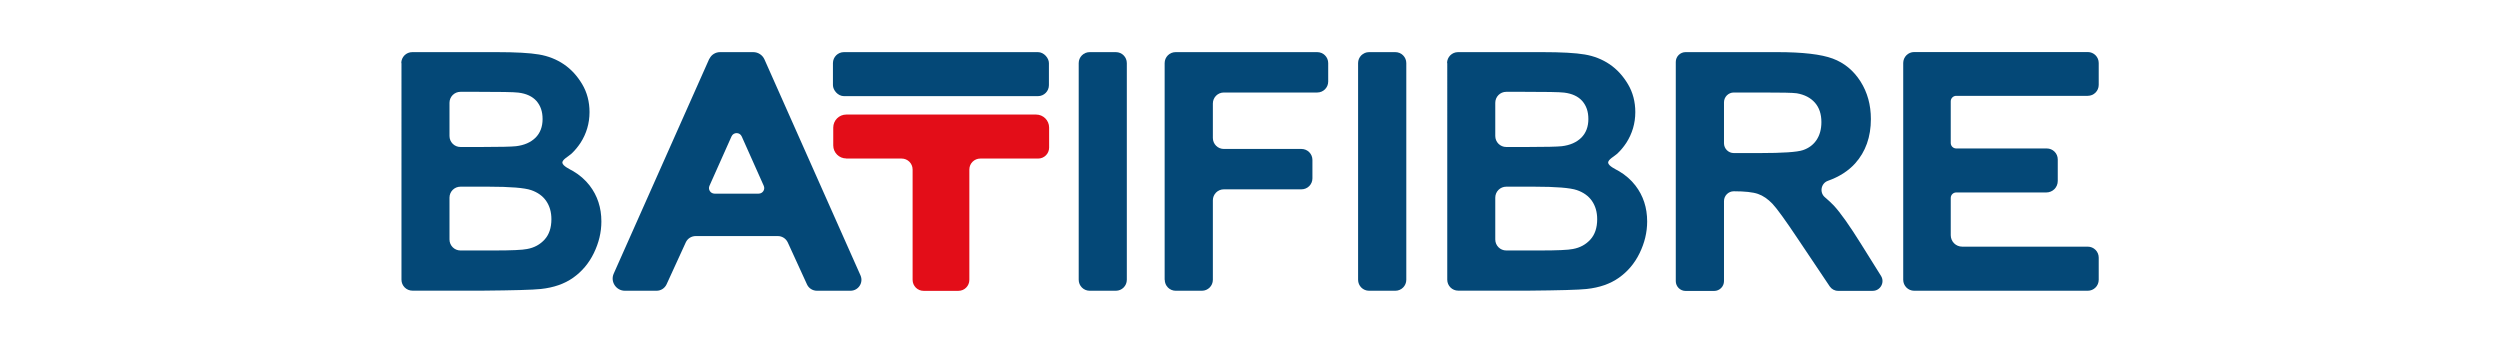
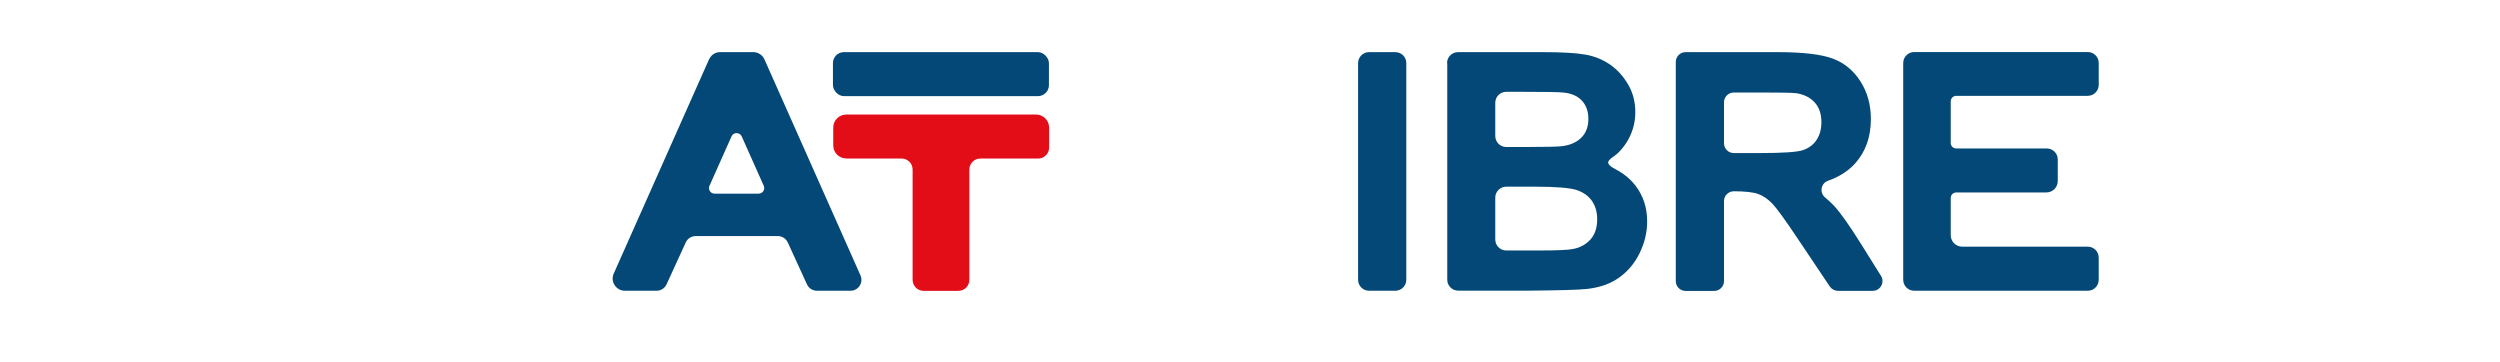
<svg xmlns="http://www.w3.org/2000/svg" id="Calque_1" data-name="Calque 1" viewBox="0 0 255.12 36.99">
  <defs>
    <style> .cls-1 { fill: #044877; } .cls-2 { fill: #e30d18; } </style>
  </defs>
  <path class="cls-1" d="m72.39,5.98l-9.76,21.94c-.37.82.24,1.75,1.14,1.75h3.23c.44,0,.83-.25,1.02-.65l1.96-4.28c.18-.4.58-.65,1.02-.65h8.37c.44,0,.83.25,1.02.65l1.96,4.28c.18.4.58.65,1.02.65h3.42c.81,0,1.35-.83,1.02-1.57l-9.8-22.04c-.2-.45-.65-.74-1.14-.74h-3.4c-.44,0-.88.26-1.06.66Zm5.03,13.78h-4.5c-.41,0-.69-.42-.52-.8l2.25-5.04c.2-.45.84-.45,1.04,0l2.25,5.04c.17.38-.11.8-.52.8Z" />
  <rect class="cls-1" x="85" y="5.32" width="22.04" height="4.49" rx="1.12" ry="1.12" />
  <path class="cls-2" d="m86.33,16.18h5.68c.62,0,1.12.5,1.12,1.12v11.26c0,.62.5,1.12,1.12,1.12h3.55c.62,0,1.12-.5,1.12-1.12v-11.26c0-.62.5-1.12,1.12-1.12h5.9c.62,0,1.12-.5,1.12-1.12v-2.04c0-.74-.6-1.33-1.33-1.33h-19.37c-.74,0-1.33.6-1.33,1.33v1.82c0,.74.6,1.33,1.33,1.33Z" />
  <path class="cls-1" d="m214.17,8.69v-2.26c0-.62-.5-1.12-1.12-1.12h-17.71c-.62,0-1.12.5-1.12,1.12v22.12c0,.62.5,1.12,1.12,1.12h17.71c.62,0,1.12-.5,1.12-1.12v-2.26c0-.62-.5-1.12-1.12-1.12h-12.81c-.65,0-1.17-.52-1.17-1.17v-3.8c0-.31.25-.56.56-.56h9.19c.65,0,1.17-.52,1.17-1.17v-2.2c0-.62-.5-1.12-1.12-1.12h-9.24c-.31,0-.56-.25-.56-.56v-4.25c0-.31.25-.56.56-.56h13.42c.62,0,1.12-.5,1.12-1.12Z" />
-   <path class="cls-1" d="m40.95,6.44c0-.62.5-1.12,1.12-1.12h8.62c1.93,0,3.37.08,4.31.24.95.16,1.8.5,2.54,1,.75.51,1.37,1.19,1.87,2.03s.75,1.8.75,2.85c0,1.14-.31,2.19-.92,3.14-.27.41-.58.78-.93,1.11-.27.25-.95.59-.92.92s.78.67,1.11.86c.66.39,1.22.88,1.67,1.46.8,1.04,1.2,2.26,1.2,3.67,0,1.11-.26,2.18-.77,3.23-.51,1.05-1.22,1.88-2.11,2.51-.89.63-1.99,1.01-3.3,1.15-.82.09-2.8.14-5.93.17h-7.17c-.62,0-1.12-.5-1.12-1.12V6.44Zm4.92,4.05v3.39c0,.62.5,1.12,1.12,1.12h2.1c1.92,0,3.11-.03,3.57-.08.84-.1,1.5-.39,1.99-.87.48-.48.72-1.12.72-1.9s-.21-1.36-.62-1.84c-.42-.47-1.03-.76-1.85-.86-.49-.06-1.89-.08-4.21-.08h-1.7c-.62,0-1.12.5-1.12,1.12Zm0,9.68v4.27c0,.62.5,1.12,1.12,1.12h3.43c1.77,0,2.9-.05,3.37-.15.73-.13,1.33-.46,1.79-.97.46-.51.69-1.2.69-2.07,0-.73-.18-1.35-.53-1.86-.35-.51-.87-.88-1.54-1.11-.67-.23-2.13-.35-4.36-.35h-2.85c-.62,0-1.12.5-1.12,1.12Z" />
  <path class="cls-1" d="m147.67,6.44c0-.62.5-1.12,1.12-1.12h8.62c1.93,0,3.37.08,4.31.24.95.16,1.8.5,2.54,1,.75.51,1.37,1.19,1.87,2.03s.75,1.8.75,2.85c0,1.14-.31,2.19-.92,3.14-.27.41-.58.78-.93,1.11-.27.25-.95.59-.92.92s.78.67,1.11.86c.66.39,1.22.88,1.67,1.46.8,1.04,1.2,2.26,1.2,3.67,0,1.11-.26,2.18-.77,3.23-.51,1.05-1.22,1.88-2.11,2.51-.89.63-1.99,1.01-3.3,1.15-.82.09-2.8.14-5.93.17h-7.17c-.62,0-1.12-.5-1.12-1.12V6.44Zm4.92,4.05v3.39c0,.62.5,1.12,1.12,1.12h2.1c1.92,0,3.11-.03,3.57-.08.84-.1,1.5-.39,1.99-.87.48-.48.72-1.12.72-1.9s-.21-1.36-.62-1.84c-.42-.47-1.03-.76-1.85-.86-.49-.06-1.89-.08-4.21-.08h-1.7c-.62,0-1.12.5-1.12,1.12Zm0,9.68v4.27c0,.62.5,1.12,1.12,1.12h3.43c1.77,0,2.9-.05,3.37-.15.73-.13,1.33-.46,1.79-.97.46-.51.69-1.2.69-2.07,0-.73-.18-1.35-.53-1.86-.35-.51-.87-.88-1.54-1.11-.67-.23-2.13-.35-4.36-.35h-2.85c-.62,0-1.12.5-1.12,1.12Z" />
-   <path class="cls-1" d="m110.08,28.55V6.44c0-.62.5-1.12,1.12-1.12h2.67c.62,0,1.12.5,1.12,1.12v22.11c0,.62-.5,1.12-1.12,1.12h-2.67c-.62,0-1.12-.5-1.12-1.12Z" />
-   <path class="cls-1" d="m118.85,28.55V6.44c0-.62.5-1.12,1.12-1.12h14.45c.62,0,1.12.5,1.12,1.12v1.88c0,.62-.5,1.12-1.12,1.12h-9.53c-.62,0-1.12.5-1.12,1.12v3.52c0,.62.5,1.12,1.12,1.12h7.92c.62,0,1.12.5,1.12,1.12v1.88c0,.62-.5,1.12-1.12,1.12h-7.92c-.62,0-1.12.5-1.12,1.12v8.11c0,.62-.5,1.12-1.12,1.12h-2.67c-.62,0-1.12-.5-1.12-1.12Z" />
  <path class="cls-1" d="m138.59,28.55V6.44c0-.62.5-1.12,1.12-1.12h2.68c.62,0,1.12.5,1.12,1.12v22.11c0,.62-.5,1.12-1.12,1.12h-2.68c-.62,0-1.12-.5-1.12-1.12Z" />
  <path class="cls-1" d="m171.01,28.67V6.32c0-.55.45-1,1-1h9.35c2.6,0,4.49.22,5.67.66,1.18.44,2.12,1.22,2.83,2.33.71,1.12,1.06,2.4,1.06,3.84,0,1.83-.54,3.34-1.61,4.53-.7.77-1.62,1.36-2.77,1.77-.72.25-.89,1.21-.3,1.69.32.27.62.55.89.83.69.74,1.62,2.06,2.8,3.95l2.02,3.23c.42.66-.06,1.53-.84,1.53h-3.55c-.33,0-.64-.17-.83-.44l-3.26-4.86c-1.26-1.89-2.13-3.09-2.59-3.58-.47-.49-.96-.83-1.48-1.01-.52-.18-1.35-.27-2.47-.27h0c-.55,0-1,.45-1,1v8.17c0,.55-.45,1-1,1h-2.92c-.55,0-1-.45-1-1Zm4.92-14.05c0,.55.45,1,1,1h2.64c2.36,0,3.83-.1,4.42-.3.59-.2,1.05-.54,1.38-1.03.33-.49.5-1.1.5-1.83,0-.82-.22-1.48-.66-1.98-.44-.5-1.05-.82-1.85-.96-.4-.06-1.59-.08-3.59-.08h-2.84c-.55,0-1,.45-1,1v4.19Z" />
</svg>